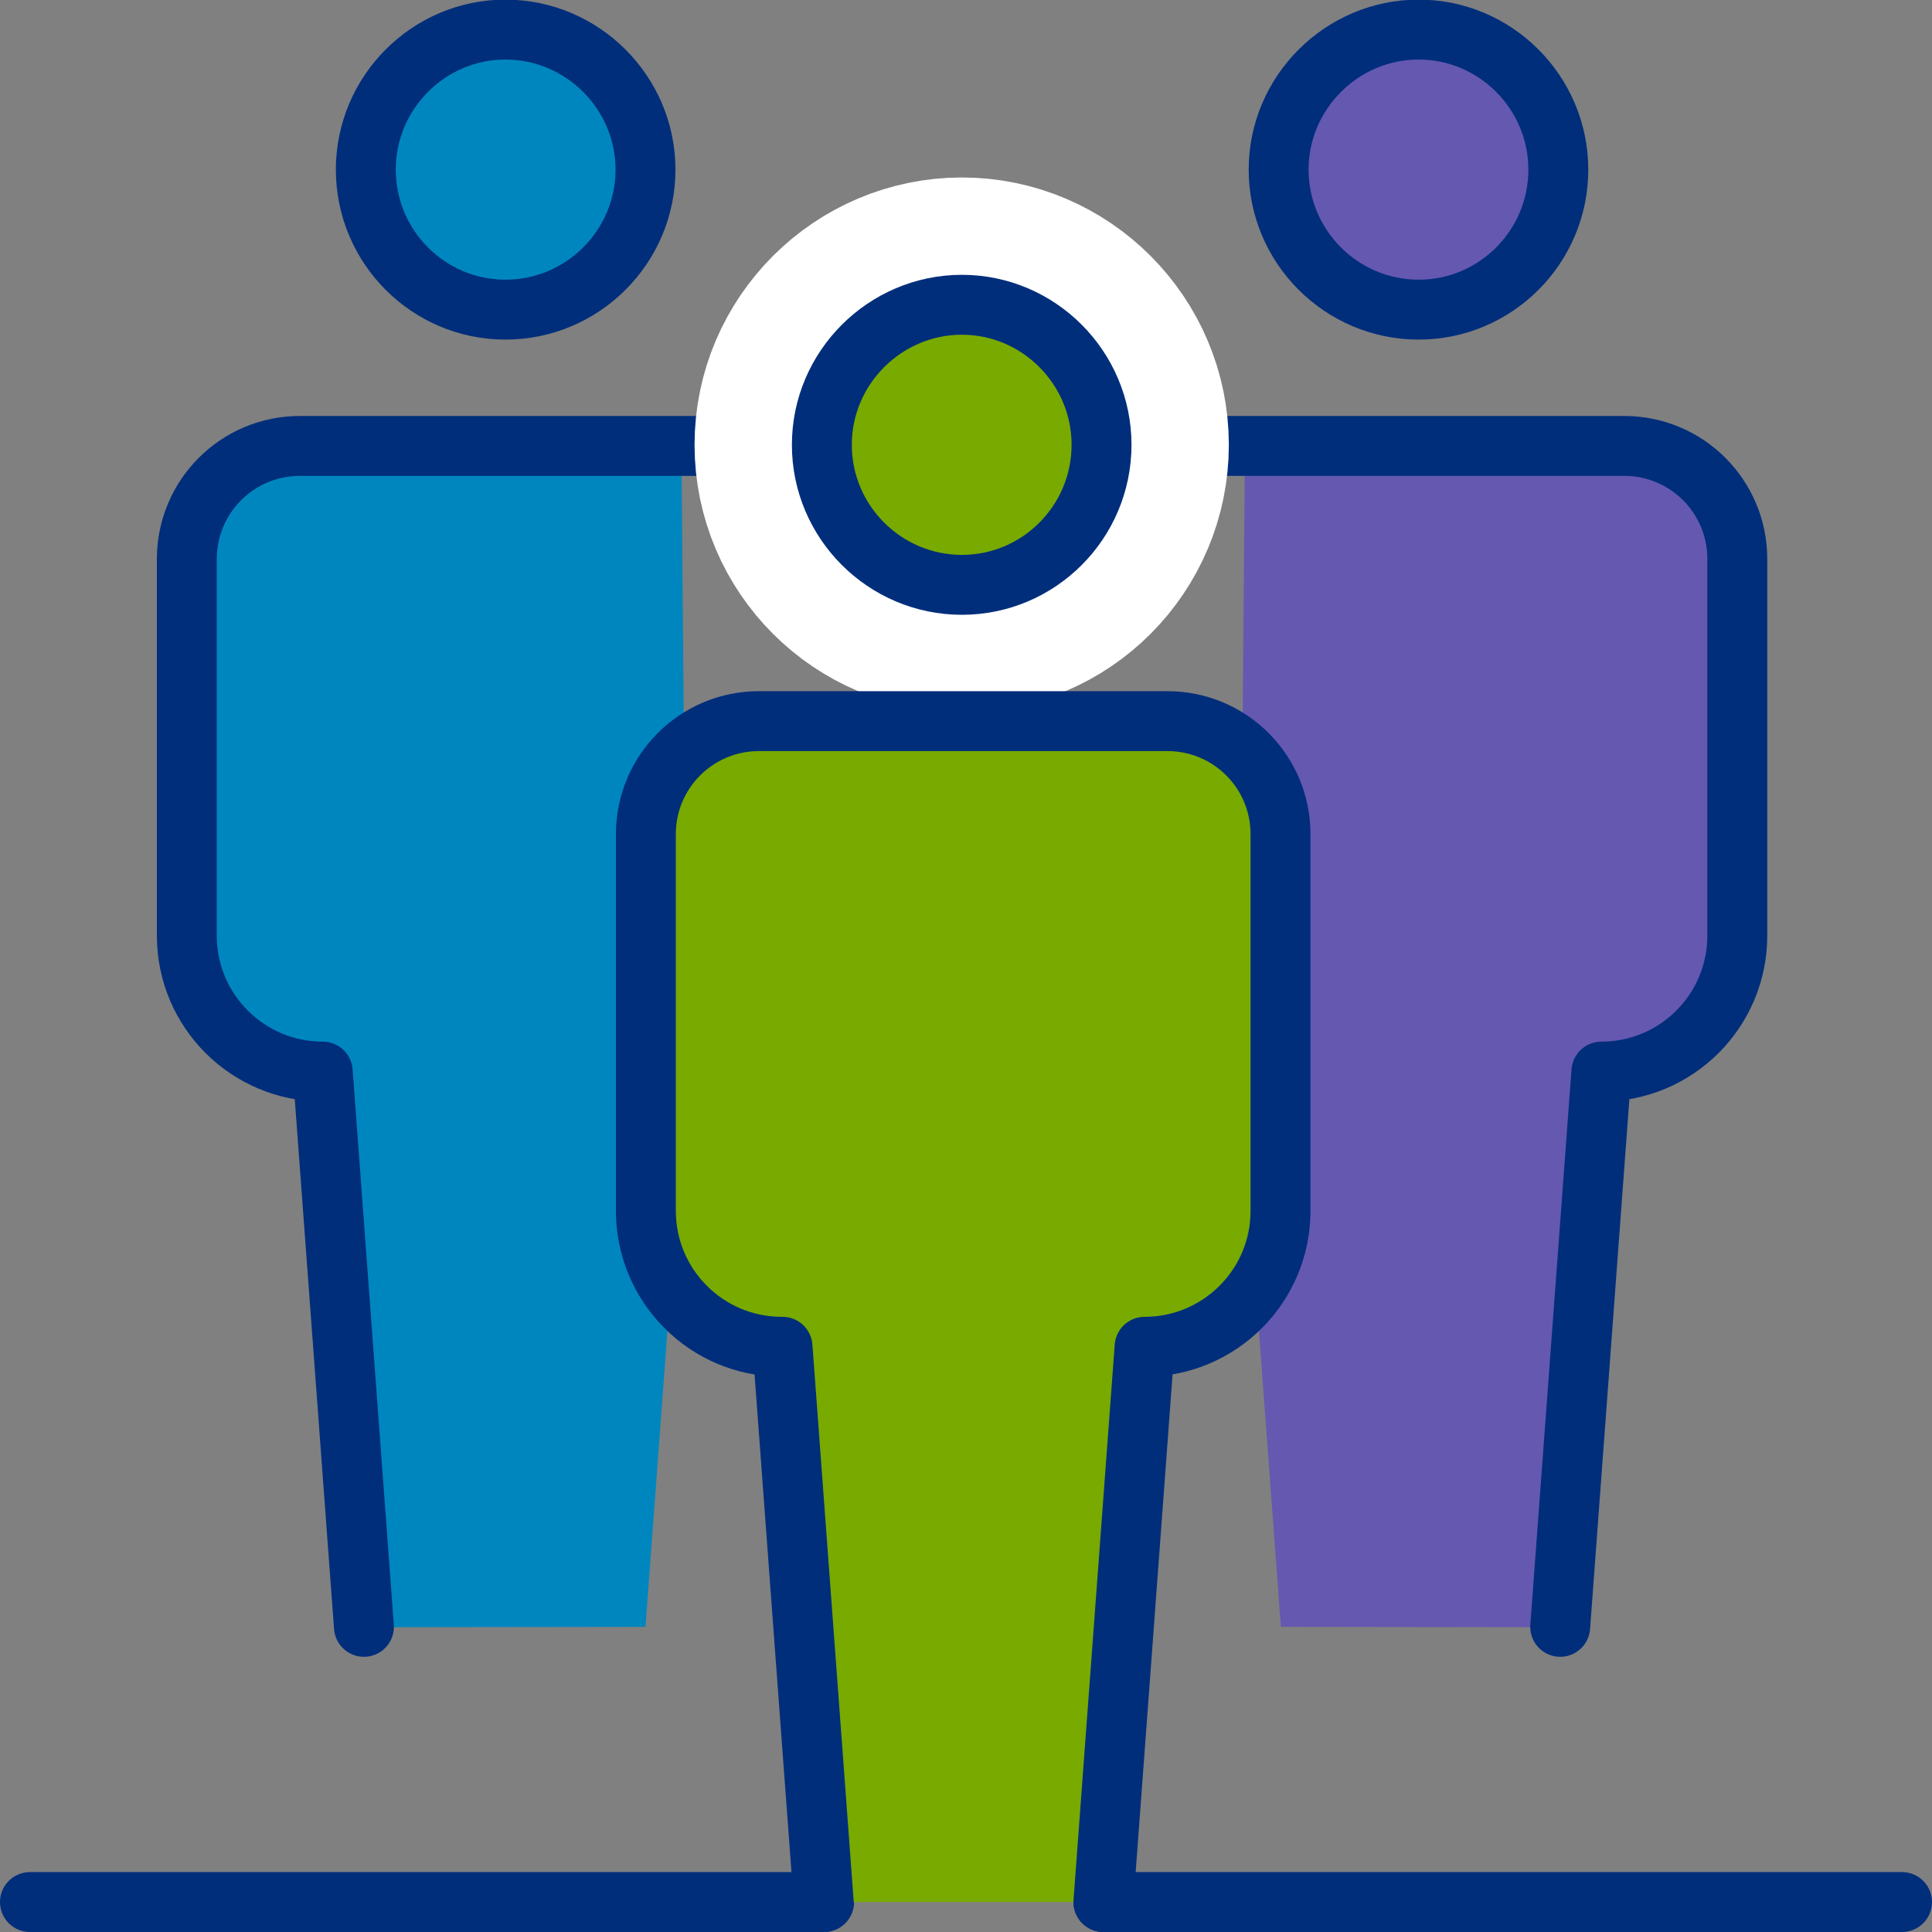
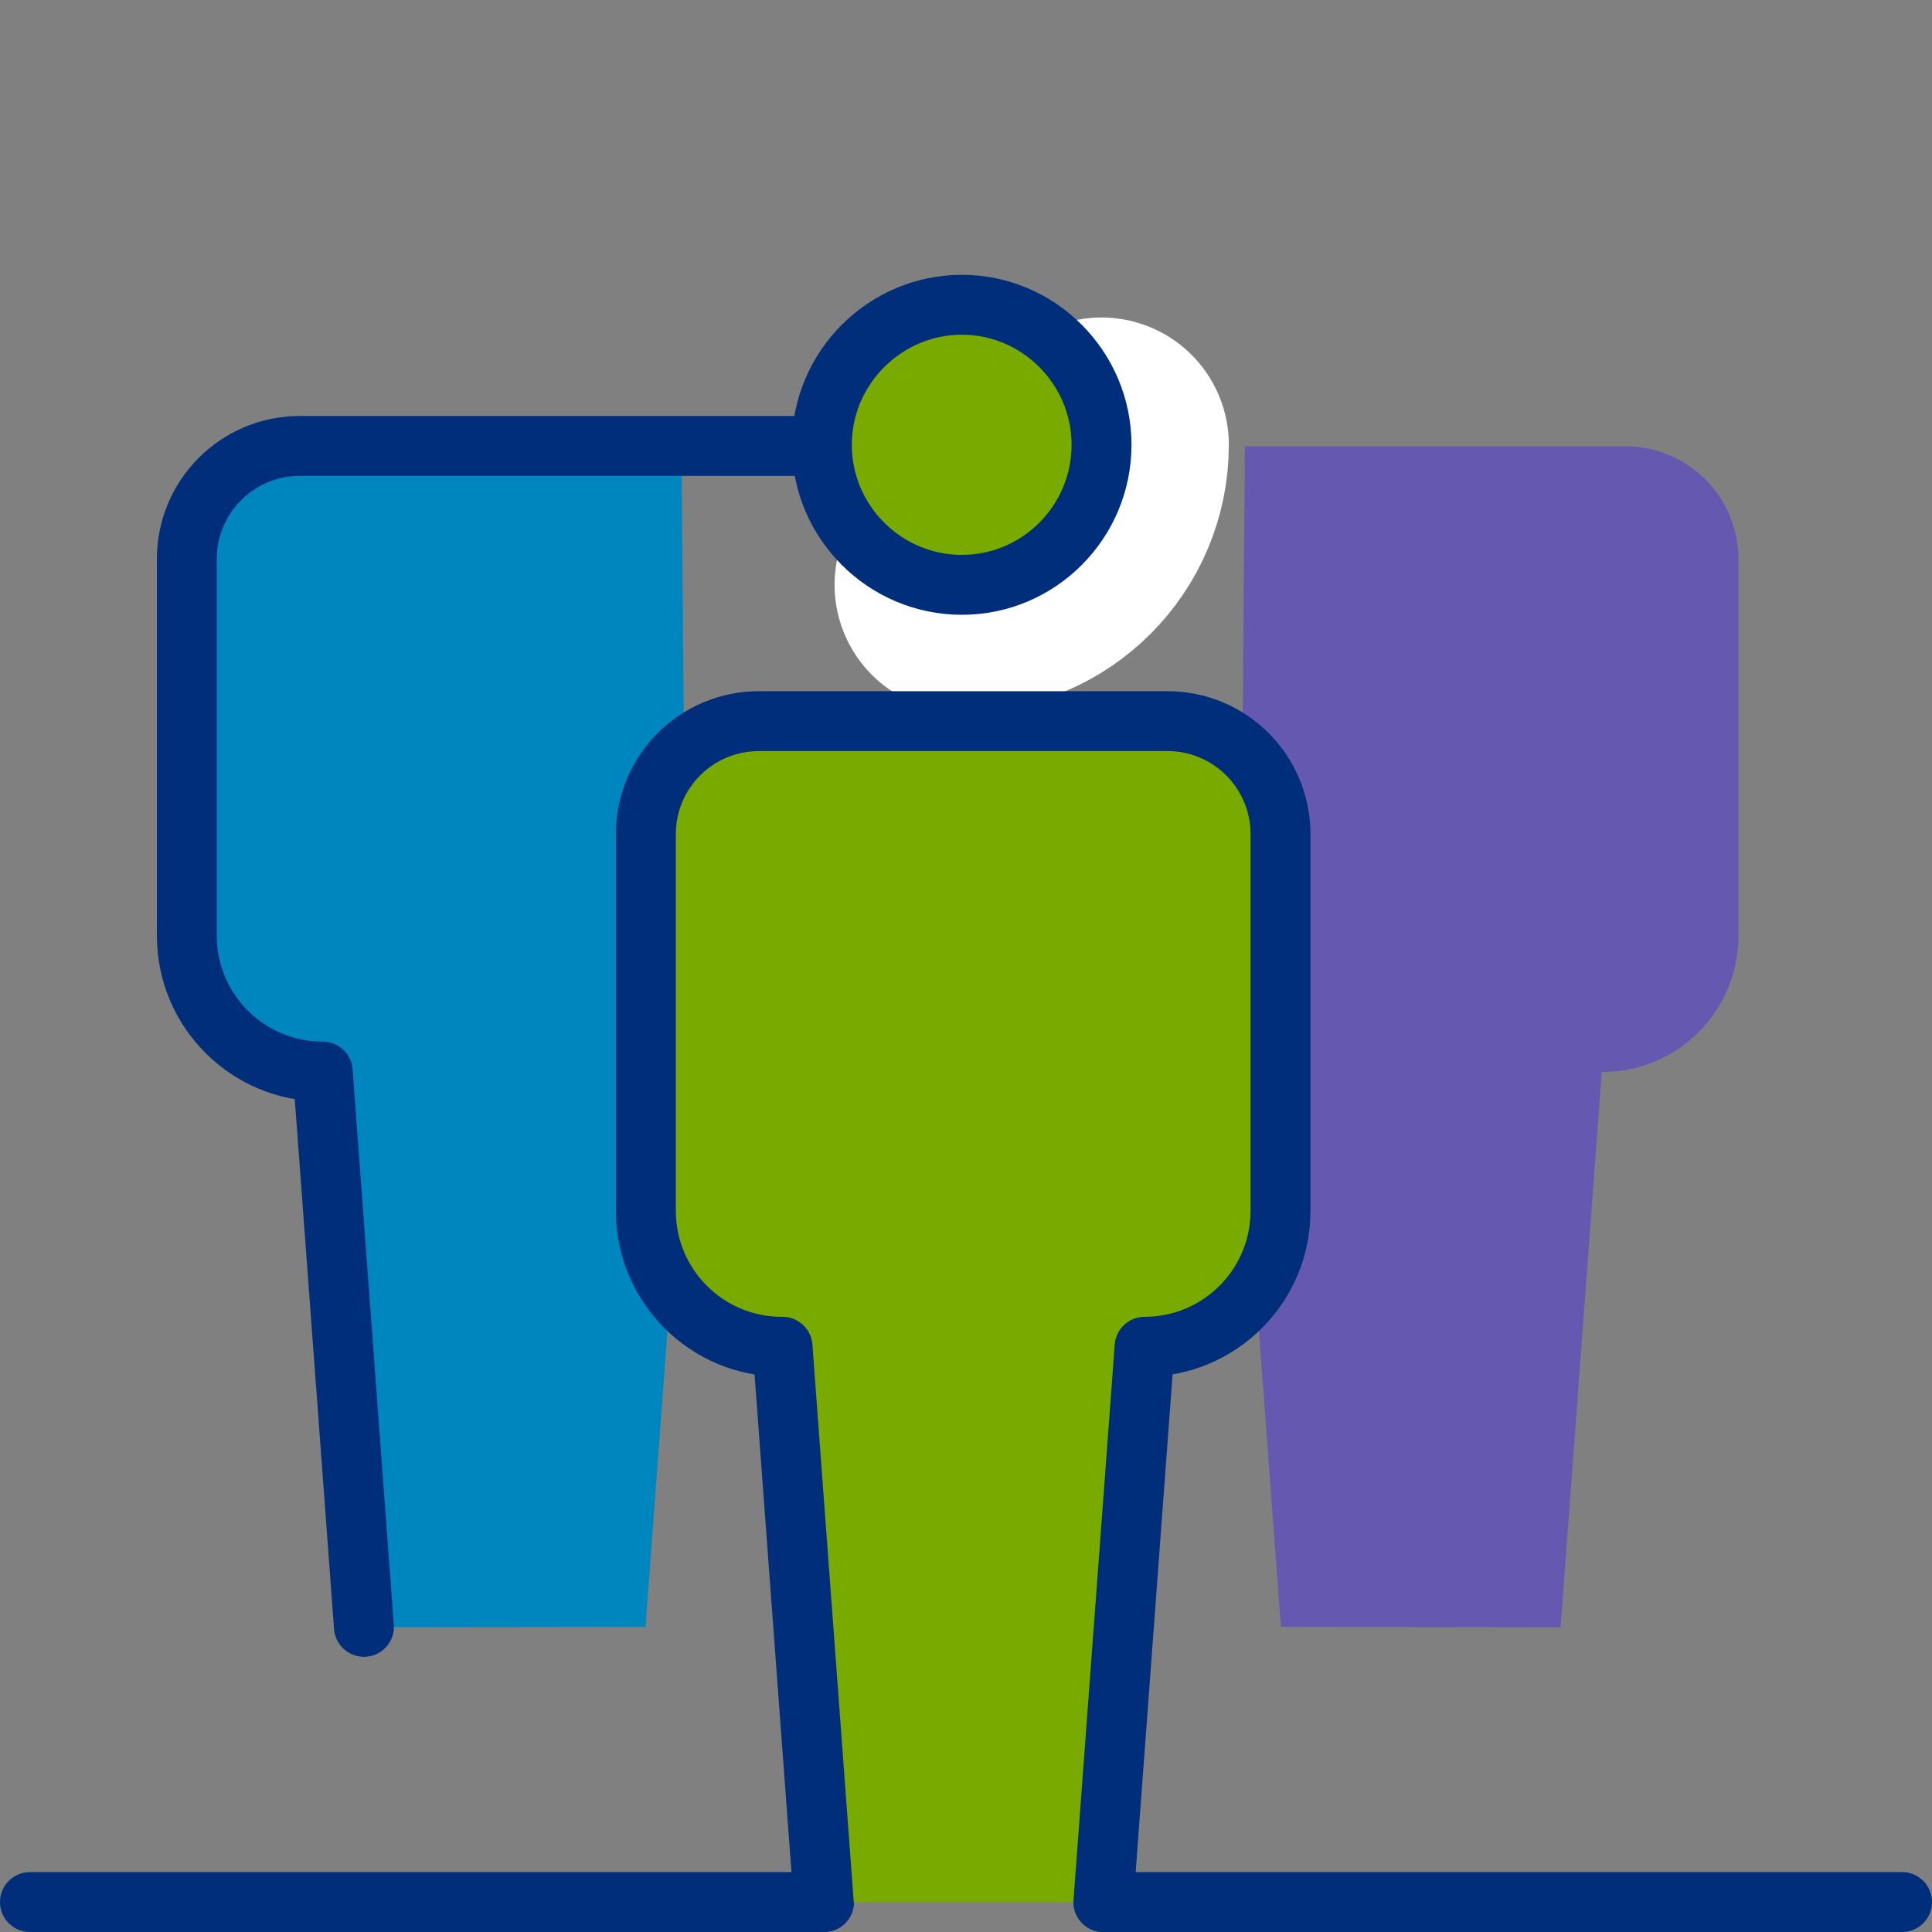
<svg xmlns="http://www.w3.org/2000/svg" id="_レイヤー_2" viewBox="0 0 51.6 51.6">
  <rect x="0" y="0" width="51.6" height="51.6" fill="#808080" stroke="none" />
  <defs>
    <style>.cls-4{stroke:#002e7b;stroke-width:1.6px;stroke-linecap:round;stroke-linejoin:round;fill:none}</style>
  </defs>
  <g id="artwork">
    <path d="M17.24 43.45l1.1-14.83-.14-16.7H8.04c-1.67 0-3.02 1.35-3.02 3.02V25c0 2 1.62 3.63 3.63 3.63h.02l1.1 14.83" stroke-width="0" fill="#0086bf" />
    <path d="M34.21 43.45l-1.1-14.83.14-16.7h10.16c1.67 0 3.02 1.35 3.02 3.02V25c0 2-1.62 3.63-3.63 3.63h-.02l-1.1 14.83" stroke-width="0" fill="#6558b1" />
    <path class="cls-4" d="M.8 50.8h21.21m7.46 0H50.8" />
-     <path d="M37.89 8.27c2.06 0 3.73-1.68 3.73-3.74S39.94.79 37.89.79s-3.74 1.68-3.74 3.74 1.68 3.74 3.74 3.74z" fill="#6558b1" stroke-linecap="round" stroke-linejoin="round" stroke="#002e7b" stroke-width="1.6" />
-     <path class="cls-4" d="M41.67 43.45l1.1-14.83c2 0 3.63-1.62 3.63-3.63V14.93c0-1.67-1.35-3.02-3.02-3.02H29.43" />
-     <path d="M13.5 8.27c-2.06 0-3.73-1.68-3.73-3.74S11.45.79 13.5.79s3.74 1.68 3.74 3.74-1.68 3.74-3.74 3.74z" fill="#0086bf" stroke-linecap="round" stroke-linejoin="round" stroke="#002e7b" stroke-width="1.6" />
    <path class="cls-4" d="M9.72 43.45l-1.1-14.83c-2 0-3.63-1.62-3.63-3.63V14.93c0-1.67 1.35-3.02 3.02-3.02h13.95" />
-     <path d="M25.69 15.62c2.06 0 3.73-1.68 3.73-3.74s-1.68-3.74-3.73-3.74-3.74 1.68-3.74 3.74 1.68 3.74 3.74 3.74z" fill="#fff" stroke="#fff" stroke-width="6.8" stroke-linecap="round" stroke-linejoin="round" />
+     <path d="M25.69 15.62c2.06 0 3.73-1.68 3.73-3.74z" fill="#fff" stroke="#fff" stroke-width="6.8" stroke-linecap="round" stroke-linejoin="round" />
    <path d="M25.69 15.62c2.06 0 3.73-1.68 3.73-3.74s-1.68-3.74-3.73-3.74-3.74 1.68-3.74 3.74 1.68 3.74 3.74 3.74zm3.78 35.18l1.1-14.83c2 0 3.63-1.62 3.63-3.63V22.28c0-1.67-1.35-3.02-3.02-3.02H20.27c-1.67 0-3.02 1.35-3.02 3.02v10.06c0 2 1.62 3.63 3.63 3.63h.02L22 50.8" fill="#78aa00" stroke="#002e7b" stroke-width="1.6" stroke-linecap="round" stroke-linejoin="round" />
  </g>
</svg>